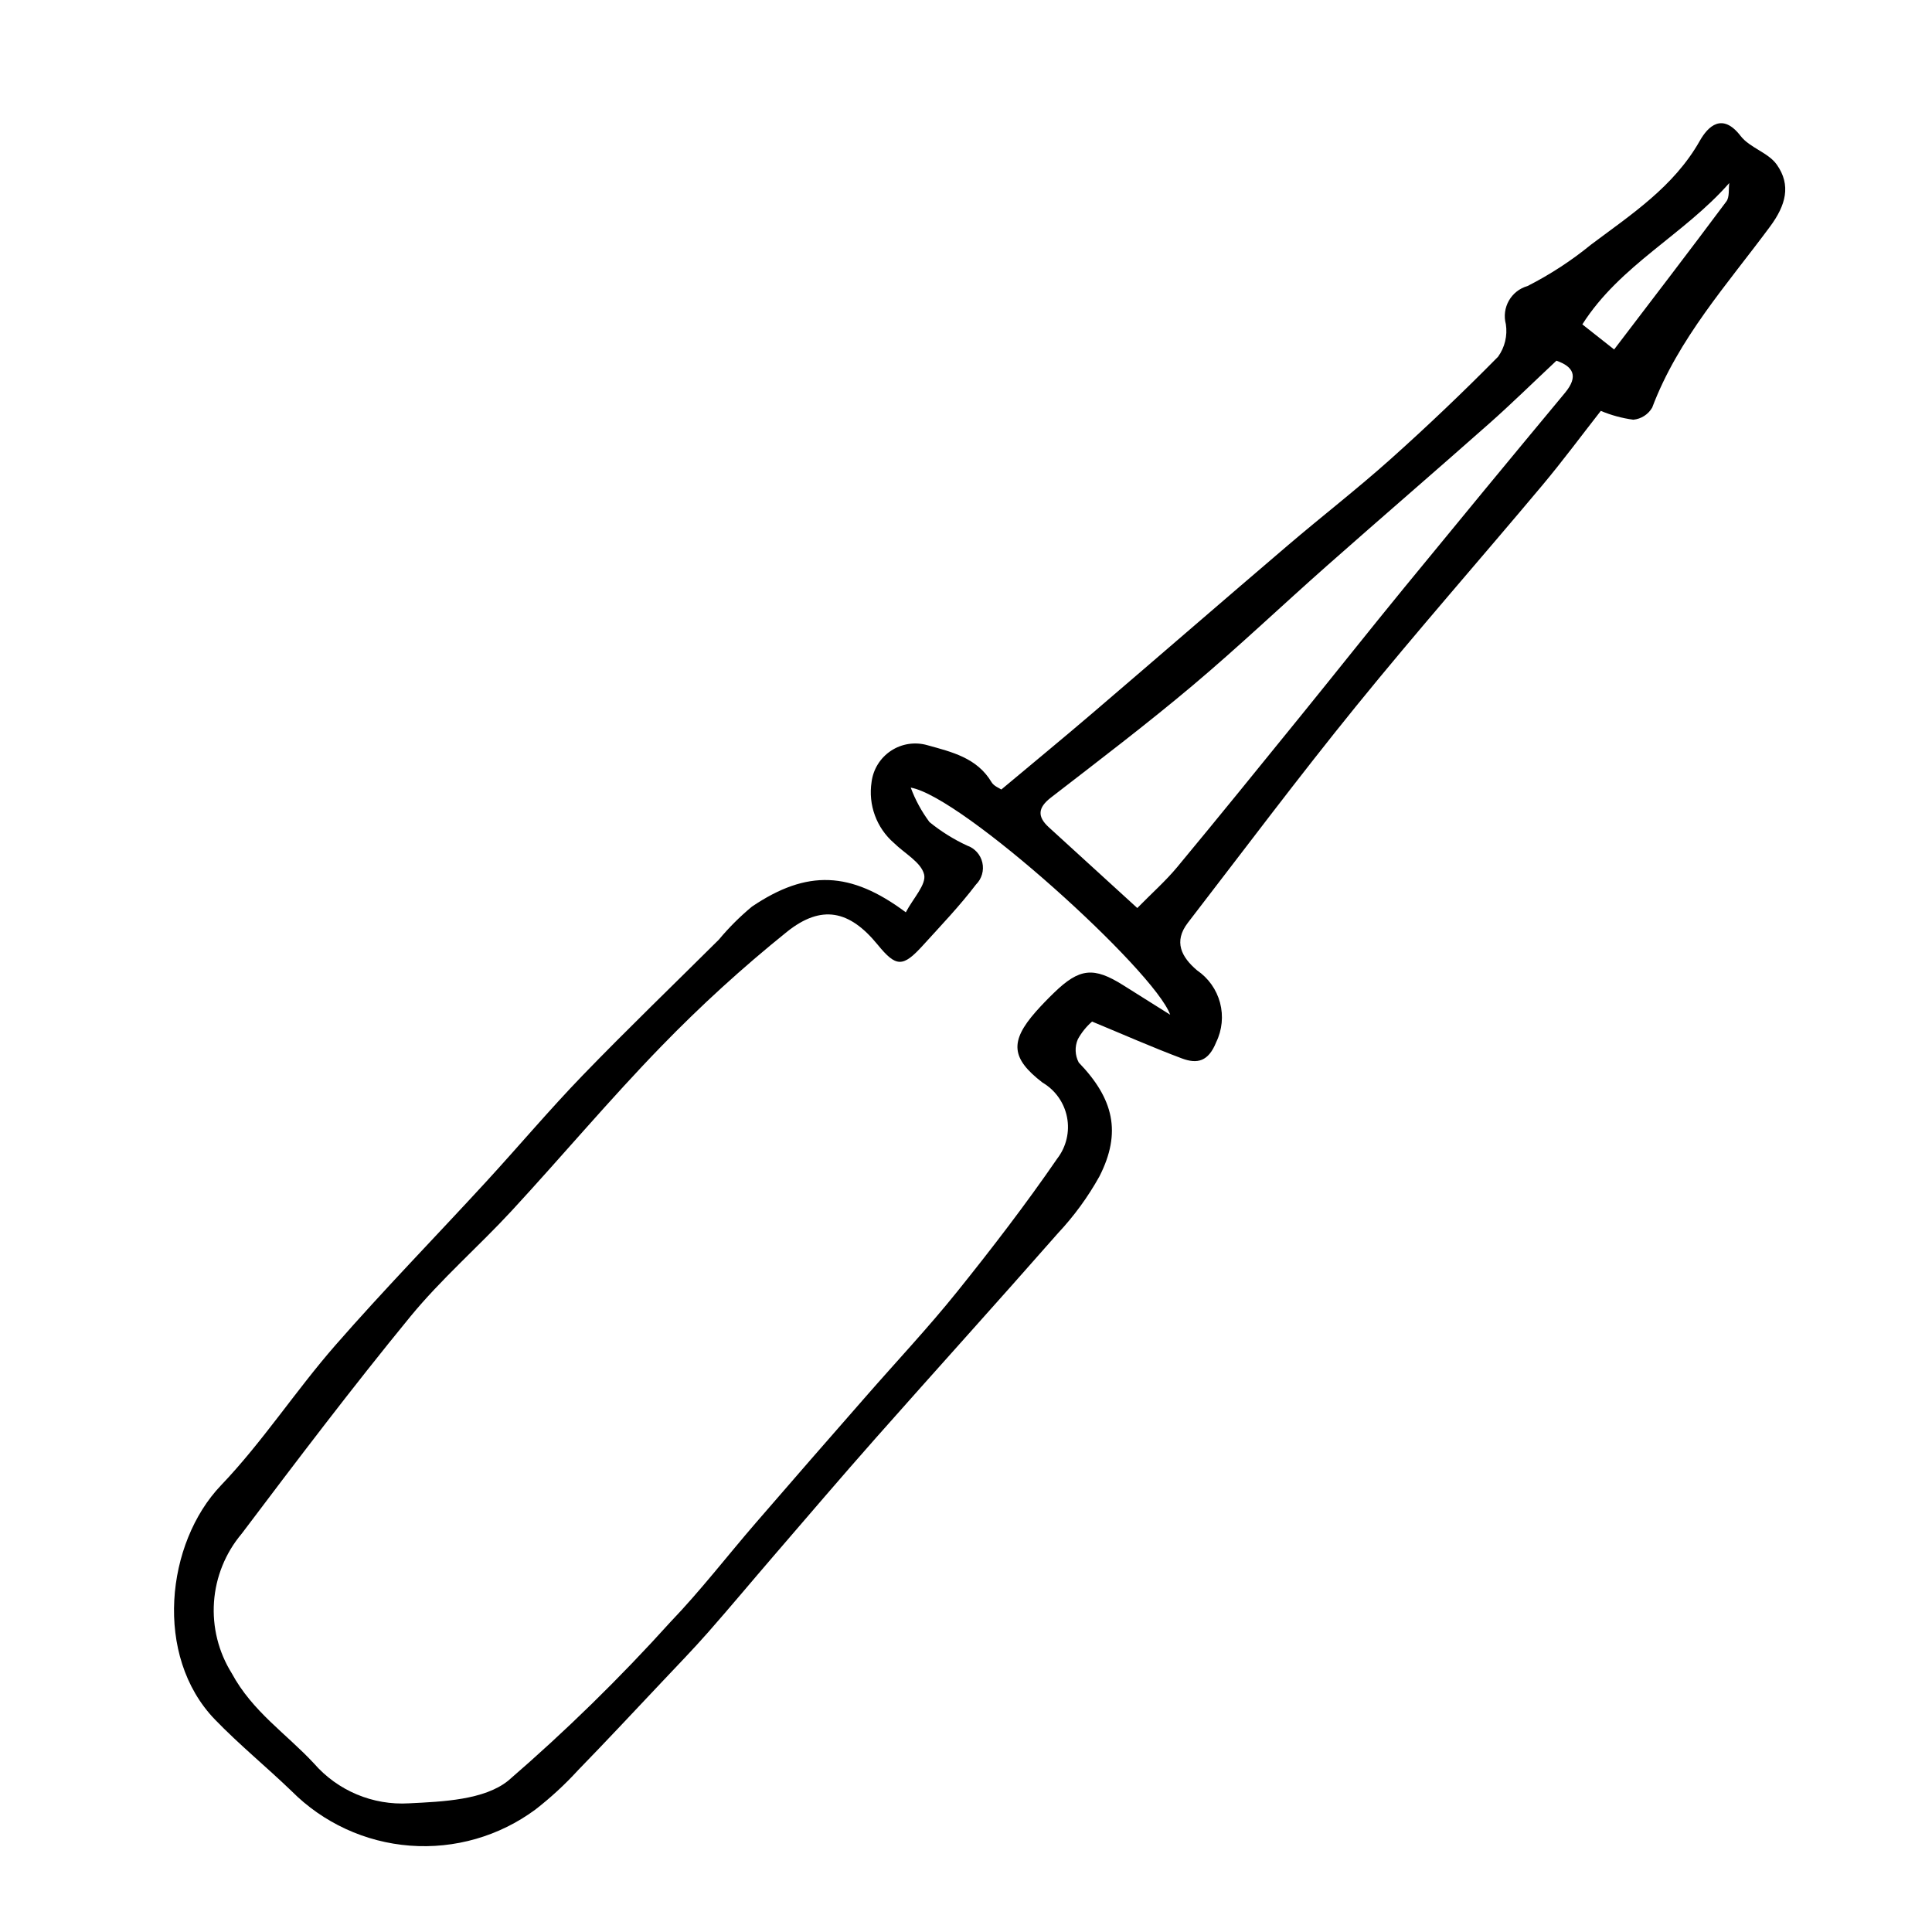
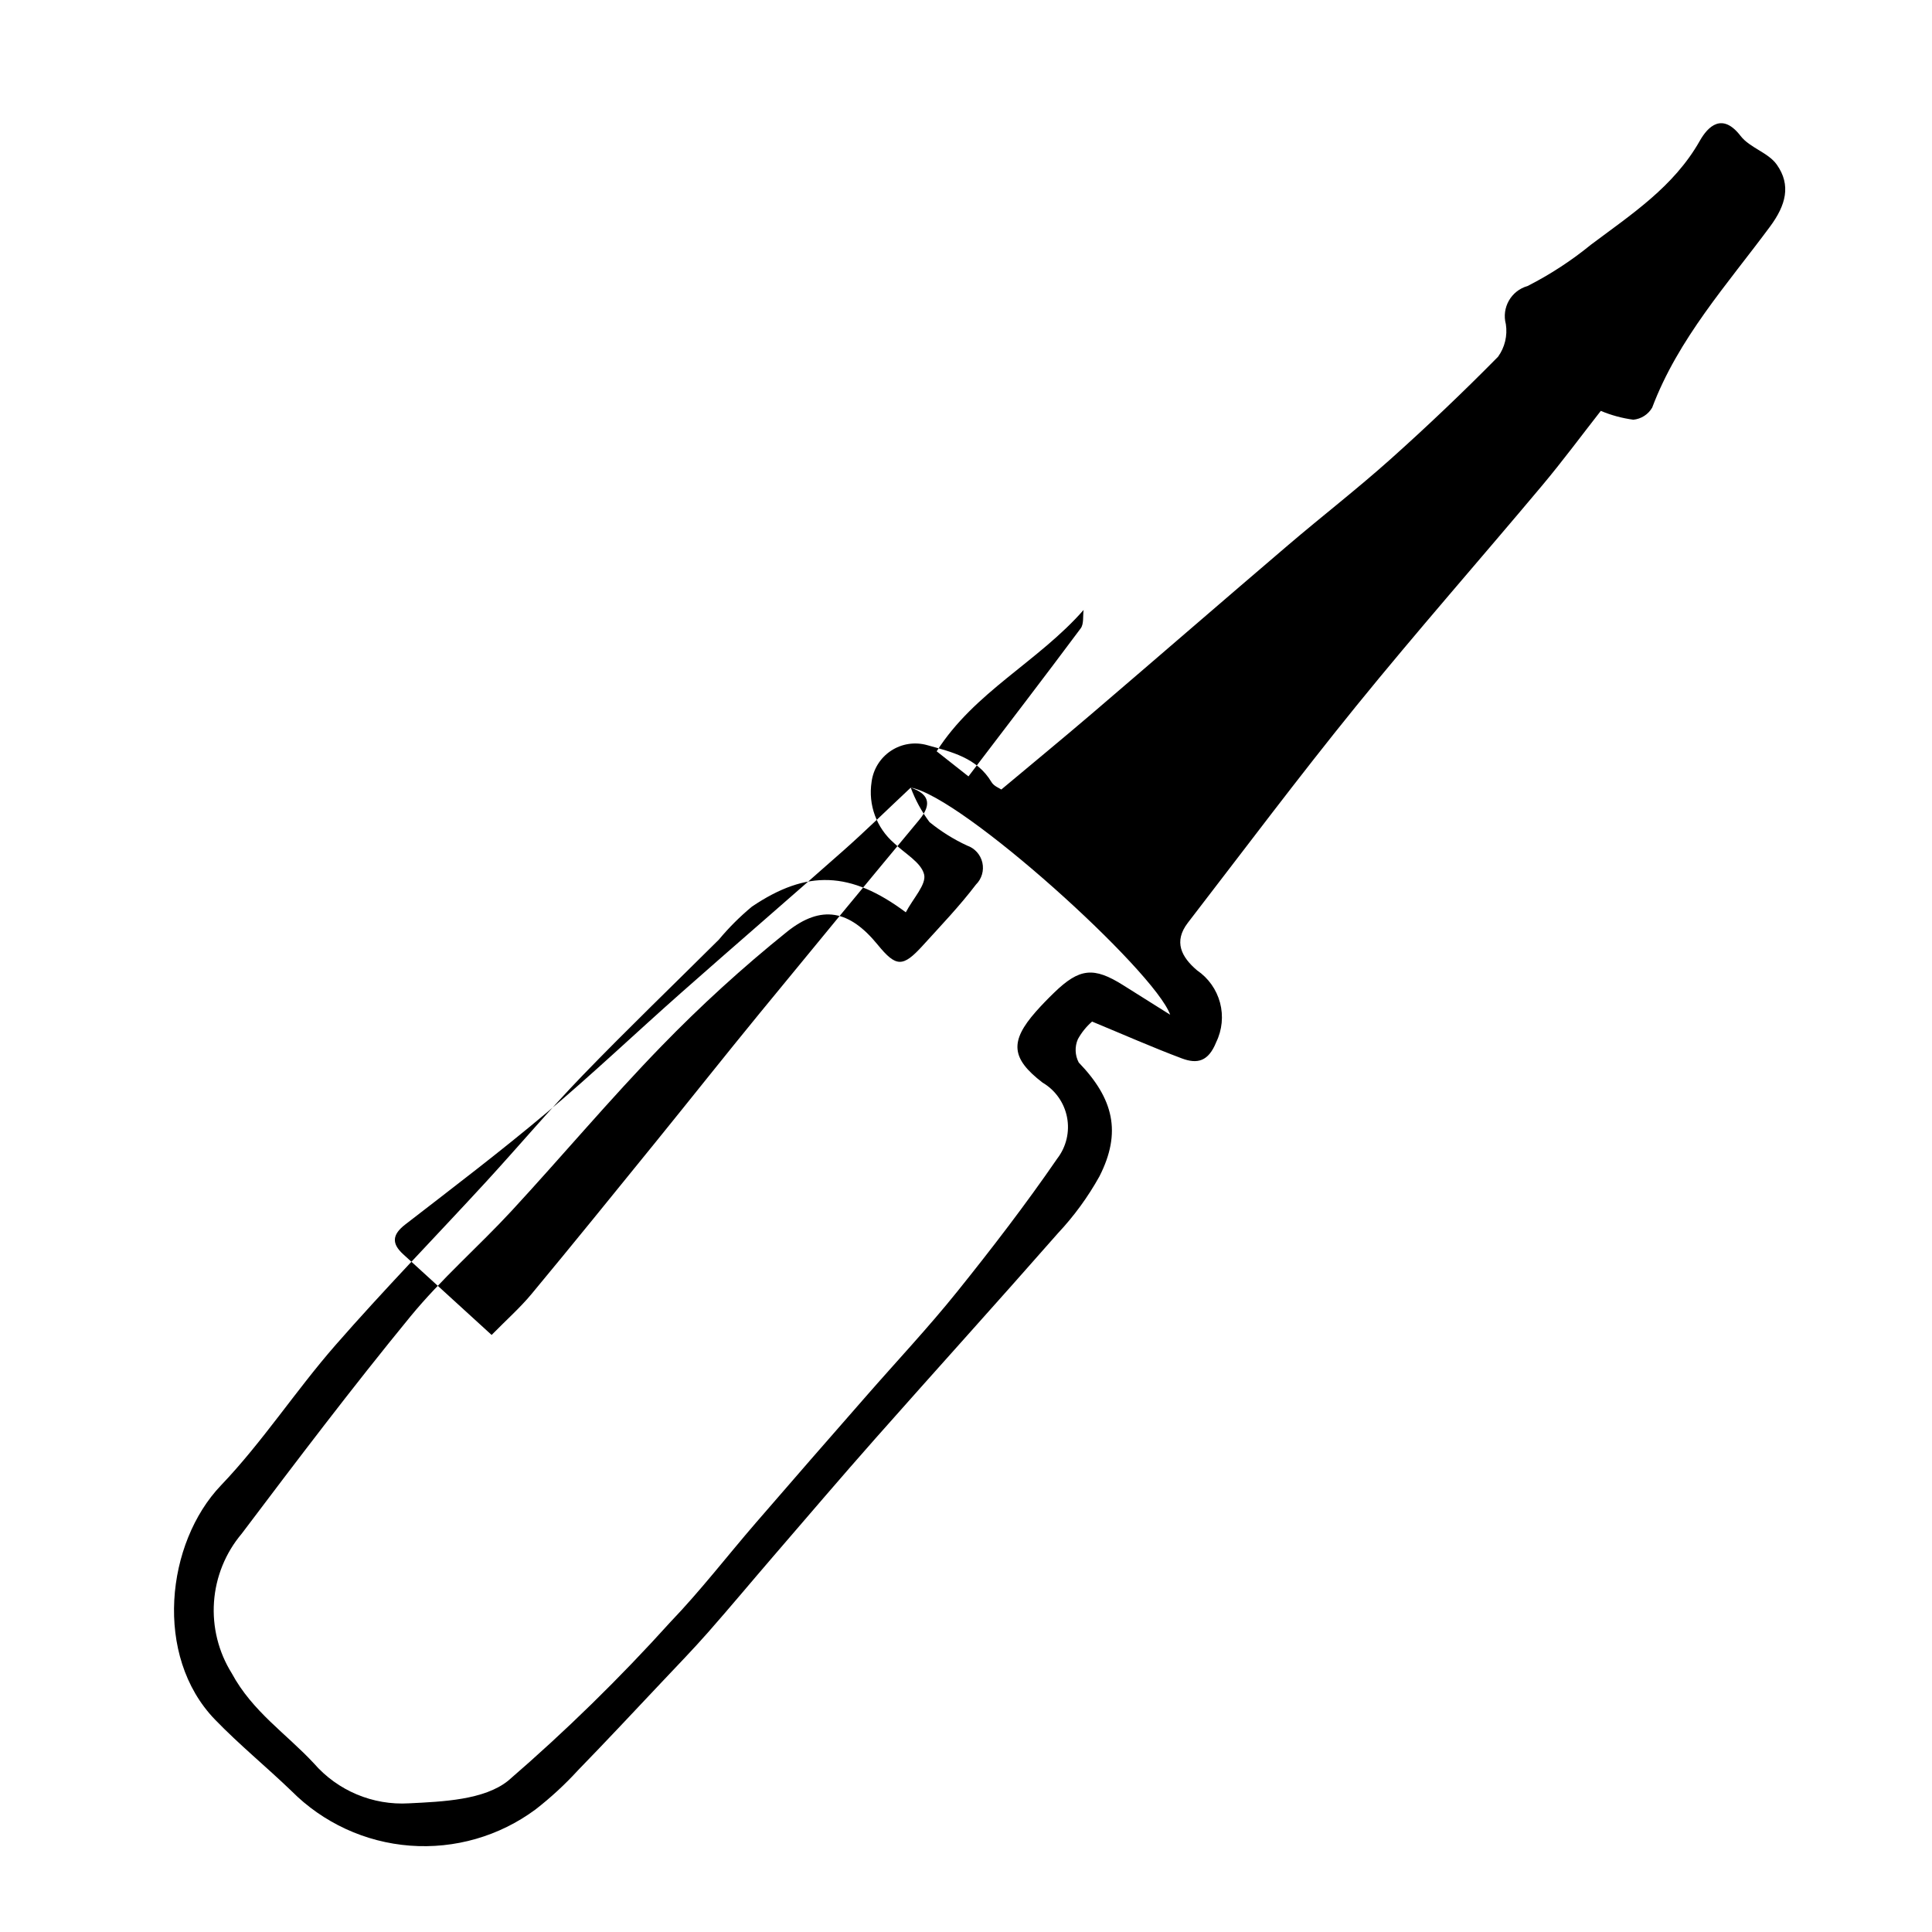
<svg xmlns="http://www.w3.org/2000/svg" fill="#000000" width="800px" height="800px" version="1.1" viewBox="144 144 512 512">
-   <path d="m384.05 385.77c1.941-3.703 5.508-7.402 4.848-10.043-0.805-3.227-5.172-5.555-7.969-8.305-4.648-4.016-6.894-10.141-5.949-16.207 0.43-3.375 2.316-6.391 5.156-8.262 2.84-1.871 6.356-2.406 9.625-1.469 6.426 1.789 13.152 3.32 17.012 9.809 0.621 1.047 2.098 1.582 2.59 1.934 8.289-6.938 16.238-13.473 24.059-20.16 17.324-14.816 34.543-29.754 51.879-44.551 8.969-7.656 18.309-14.887 27.094-22.738 9.816-8.773 19.355-17.855 28.613-27.246h-0.004c1.789-2.488 2.527-5.578 2.066-8.605-1.176-4.379 1.383-8.887 5.746-10.125 5.984-3.047 11.629-6.727 16.828-10.977 10.664-8.004 21.922-15.32 28.812-27.492 2.207-3.902 5.988-7.586 10.828-1.297 2.406 3.125 7.305 4.383 9.562 7.562 3.894 5.481 2.398 10.809-1.738 16.406-11.355 15.363-24.359 29.711-31.27 48.035v-0.004c-1.055 1.805-2.91 2.992-4.988 3.191-2.965-0.395-5.863-1.18-8.621-2.34-5.008 6.394-10.082 13.262-15.555 19.789-16.355 19.508-33.188 38.625-49.23 58.387-15.285 18.832-29.836 38.262-44.648 57.477-3.852 5-1.711 9.098 2.449 12.621l0.004 0.004c2.988 2.035 5.144 5.078 6.074 8.574 0.926 3.496 0.562 7.207-1.023 10.457-2.051 5.106-4.981 5.84-9.098 4.293-7.746-2.906-15.328-6.258-23.789-9.762-1.527 1.328-2.801 2.91-3.773 4.684-0.855 1.984-0.77 4.246 0.234 6.16 9.25 9.594 11.414 18.535 5.492 30.172-3.035 5.465-6.734 10.531-11.012 15.09-15.988 18.215-32.262 36.18-48.324 54.332-9.051 10.23-17.914 20.629-26.836 30.973-5.856 6.793-11.598 13.688-17.523 20.422-3.938 4.473-8.09 8.758-12.184 13.094-7.438 7.879-14.832 15.805-22.391 23.566l0.004 0.004c-3.438 3.746-7.188 7.199-11.203 10.316-9.574 7.082-21.375 10.48-33.246 9.574-11.871-0.902-23.023-6.047-31.414-14.492-6.66-6.41-13.859-12.289-20.273-18.93-16.285-16.863-12.984-46.801 1.605-62.062 10.996-11.504 19.789-25.086 30.293-37.105 12.906-14.77 26.621-28.832 39.898-43.277 8.625-9.383 16.84-19.148 25.691-28.305 11.805-12.211 24.055-23.992 36.098-35.973l-0.004-0.004c2.637-3.164 5.559-6.074 8.727-8.703 14.598-9.859 26.164-9.398 40.777 1.508zm1.309-33.043h-0.004c1.215 3.266 2.887 6.344 4.973 9.137 3.043 2.473 6.383 4.562 9.941 6.215 2.047 0.699 3.582 2.406 4.066 4.512 0.48 2.106-0.16 4.312-1.699 5.832-4.312 5.672-9.277 10.859-14.082 16.148-5.316 5.848-7.082 5.758-11.996-0.258-7.391-9.039-14.82-10.75-24.066-3.328h0.004c-11.684 9.402-22.777 19.512-33.219 30.277-13.684 14.086-26.336 29.164-39.668 43.598-8.797 9.52-18.699 18.09-26.891 28.086-15.379 18.773-30.055 38.133-44.676 57.512-4.293 5.094-6.859 11.422-7.328 18.066-0.469 6.648 1.18 13.273 4.711 18.922 5.453 10.117 14.426 15.984 21.746 23.848 6.309 7.266 15.637 11.184 25.238 10.605 8.973-0.441 19.961-0.895 26.285-6.012 15.191-13.113 29.551-27.16 42.996-42.059 7.996-8.324 15.07-17.535 22.633-26.281 9.695-11.211 19.43-22.391 29.207-33.535 8.062-9.23 16.473-18.176 24.145-27.723 9.215-11.465 18.195-23.164 26.527-35.281v0.004c2.387-3.113 3.32-7.102 2.57-10.949-0.754-3.848-3.121-7.191-6.504-9.176-8.301-6.383-8.734-10.867-1.75-18.793 1.531-1.738 3.156-3.402 4.824-5.016 6.738-6.531 10.496-6.918 18.344-1.973 3.793 2.391 7.59 4.769 12.426 7.812-4.168-11.664-55.078-57.84-68.758-60.191zm171.11-113.14c-6.398 6-11.98 11.488-17.836 16.672-14.234 12.602-28.648 25.004-42.891 37.594-11.961 10.57-23.535 21.59-35.738 31.859-12.188 10.258-24.891 19.906-37.496 29.652-3.449 2.664-3.684 5.016-0.566 7.867 7.922 7.242 15.855 14.473 23.453 21.406 3.91-3.981 7.519-7.172 10.562-10.832 11.059-13.324 21.953-26.785 32.863-40.23 9.184-11.316 18.23-22.742 27.465-34.02 14.09-17.203 28.238-34.352 42.453-51.449 3.648-4.406 2.203-6.961-2.269-8.52zm6.867-9.621 8.426 6.648c10.141-13.312 20.035-26.203 29.746-39.234 0.871-1.168 0.543-3.231 0.77-4.875-12.07 13.746-28.945 21.734-38.941 37.461z" />
+   <path d="m384.05 385.77c1.941-3.703 5.508-7.402 4.848-10.043-0.805-3.227-5.172-5.555-7.969-8.305-4.648-4.016-6.894-10.141-5.949-16.207 0.43-3.375 2.316-6.391 5.156-8.262 2.84-1.871 6.356-2.406 9.625-1.469 6.426 1.789 13.152 3.32 17.012 9.809 0.621 1.047 2.098 1.582 2.59 1.934 8.289-6.938 16.238-13.473 24.059-20.16 17.324-14.816 34.543-29.754 51.879-44.551 8.969-7.656 18.309-14.887 27.094-22.738 9.816-8.773 19.355-17.855 28.613-27.246h-0.004c1.789-2.488 2.527-5.578 2.066-8.605-1.176-4.379 1.383-8.887 5.746-10.125 5.984-3.047 11.629-6.727 16.828-10.977 10.664-8.004 21.922-15.32 28.812-27.492 2.207-3.902 5.988-7.586 10.828-1.297 2.406 3.125 7.305 4.383 9.562 7.562 3.894 5.481 2.398 10.809-1.738 16.406-11.355 15.363-24.359 29.711-31.27 48.035v-0.004c-1.055 1.805-2.91 2.992-4.988 3.191-2.965-0.395-5.863-1.18-8.621-2.34-5.008 6.394-10.082 13.262-15.555 19.789-16.355 19.508-33.188 38.625-49.23 58.387-15.285 18.832-29.836 38.262-44.648 57.477-3.852 5-1.711 9.098 2.449 12.621l0.004 0.004c2.988 2.035 5.144 5.078 6.074 8.574 0.926 3.496 0.562 7.207-1.023 10.457-2.051 5.106-4.981 5.84-9.098 4.293-7.746-2.906-15.328-6.258-23.789-9.762-1.527 1.328-2.801 2.91-3.773 4.684-0.855 1.984-0.77 4.246 0.234 6.16 9.25 9.594 11.414 18.535 5.492 30.172-3.035 5.465-6.734 10.531-11.012 15.09-15.988 18.215-32.262 36.18-48.324 54.332-9.051 10.23-17.914 20.629-26.836 30.973-5.856 6.793-11.598 13.688-17.523 20.422-3.938 4.473-8.09 8.758-12.184 13.094-7.438 7.879-14.832 15.805-22.391 23.566l0.004 0.004c-3.438 3.746-7.188 7.199-11.203 10.316-9.574 7.082-21.375 10.48-33.246 9.574-11.871-0.902-23.023-6.047-31.414-14.492-6.66-6.41-13.859-12.289-20.273-18.93-16.285-16.863-12.984-46.801 1.605-62.062 10.996-11.504 19.789-25.086 30.293-37.105 12.906-14.77 26.621-28.832 39.898-43.277 8.625-9.383 16.84-19.148 25.691-28.305 11.805-12.211 24.055-23.992 36.098-35.973l-0.004-0.004c2.637-3.164 5.559-6.074 8.727-8.703 14.598-9.859 26.164-9.398 40.777 1.508zm1.309-33.043h-0.004c1.215 3.266 2.887 6.344 4.973 9.137 3.043 2.473 6.383 4.562 9.941 6.215 2.047 0.699 3.582 2.406 4.066 4.512 0.48 2.106-0.16 4.312-1.699 5.832-4.312 5.672-9.277 10.859-14.082 16.148-5.316 5.848-7.082 5.758-11.996-0.258-7.391-9.039-14.82-10.75-24.066-3.328h0.004c-11.684 9.402-22.777 19.512-33.219 30.277-13.684 14.086-26.336 29.164-39.668 43.598-8.797 9.52-18.699 18.09-26.891 28.086-15.379 18.773-30.055 38.133-44.676 57.512-4.293 5.094-6.859 11.422-7.328 18.066-0.469 6.648 1.18 13.273 4.711 18.922 5.453 10.117 14.426 15.984 21.746 23.848 6.309 7.266 15.637 11.184 25.238 10.605 8.973-0.441 19.961-0.895 26.285-6.012 15.191-13.113 29.551-27.16 42.996-42.059 7.996-8.324 15.07-17.535 22.633-26.281 9.695-11.211 19.43-22.391 29.207-33.535 8.062-9.23 16.473-18.176 24.145-27.723 9.215-11.465 18.195-23.164 26.527-35.281v0.004c2.387-3.113 3.32-7.102 2.57-10.949-0.754-3.848-3.121-7.191-6.504-9.176-8.301-6.383-8.734-10.867-1.75-18.793 1.531-1.738 3.156-3.402 4.824-5.016 6.738-6.531 10.496-6.918 18.344-1.973 3.793 2.391 7.59 4.769 12.426 7.812-4.168-11.664-55.078-57.84-68.758-60.191zc-6.398 6-11.98 11.488-17.836 16.672-14.234 12.602-28.648 25.004-42.891 37.594-11.961 10.57-23.535 21.59-35.738 31.859-12.188 10.258-24.891 19.906-37.496 29.652-3.449 2.664-3.684 5.016-0.566 7.867 7.922 7.242 15.855 14.473 23.453 21.406 3.91-3.981 7.519-7.172 10.562-10.832 11.059-13.324 21.953-26.785 32.863-40.23 9.184-11.316 18.23-22.742 27.465-34.02 14.09-17.203 28.238-34.352 42.453-51.449 3.648-4.406 2.203-6.961-2.269-8.52zm6.867-9.621 8.426 6.648c10.141-13.312 20.035-26.203 29.746-39.234 0.871-1.168 0.543-3.231 0.77-4.875-12.07 13.746-28.945 21.734-38.941 37.461z" />
</svg>